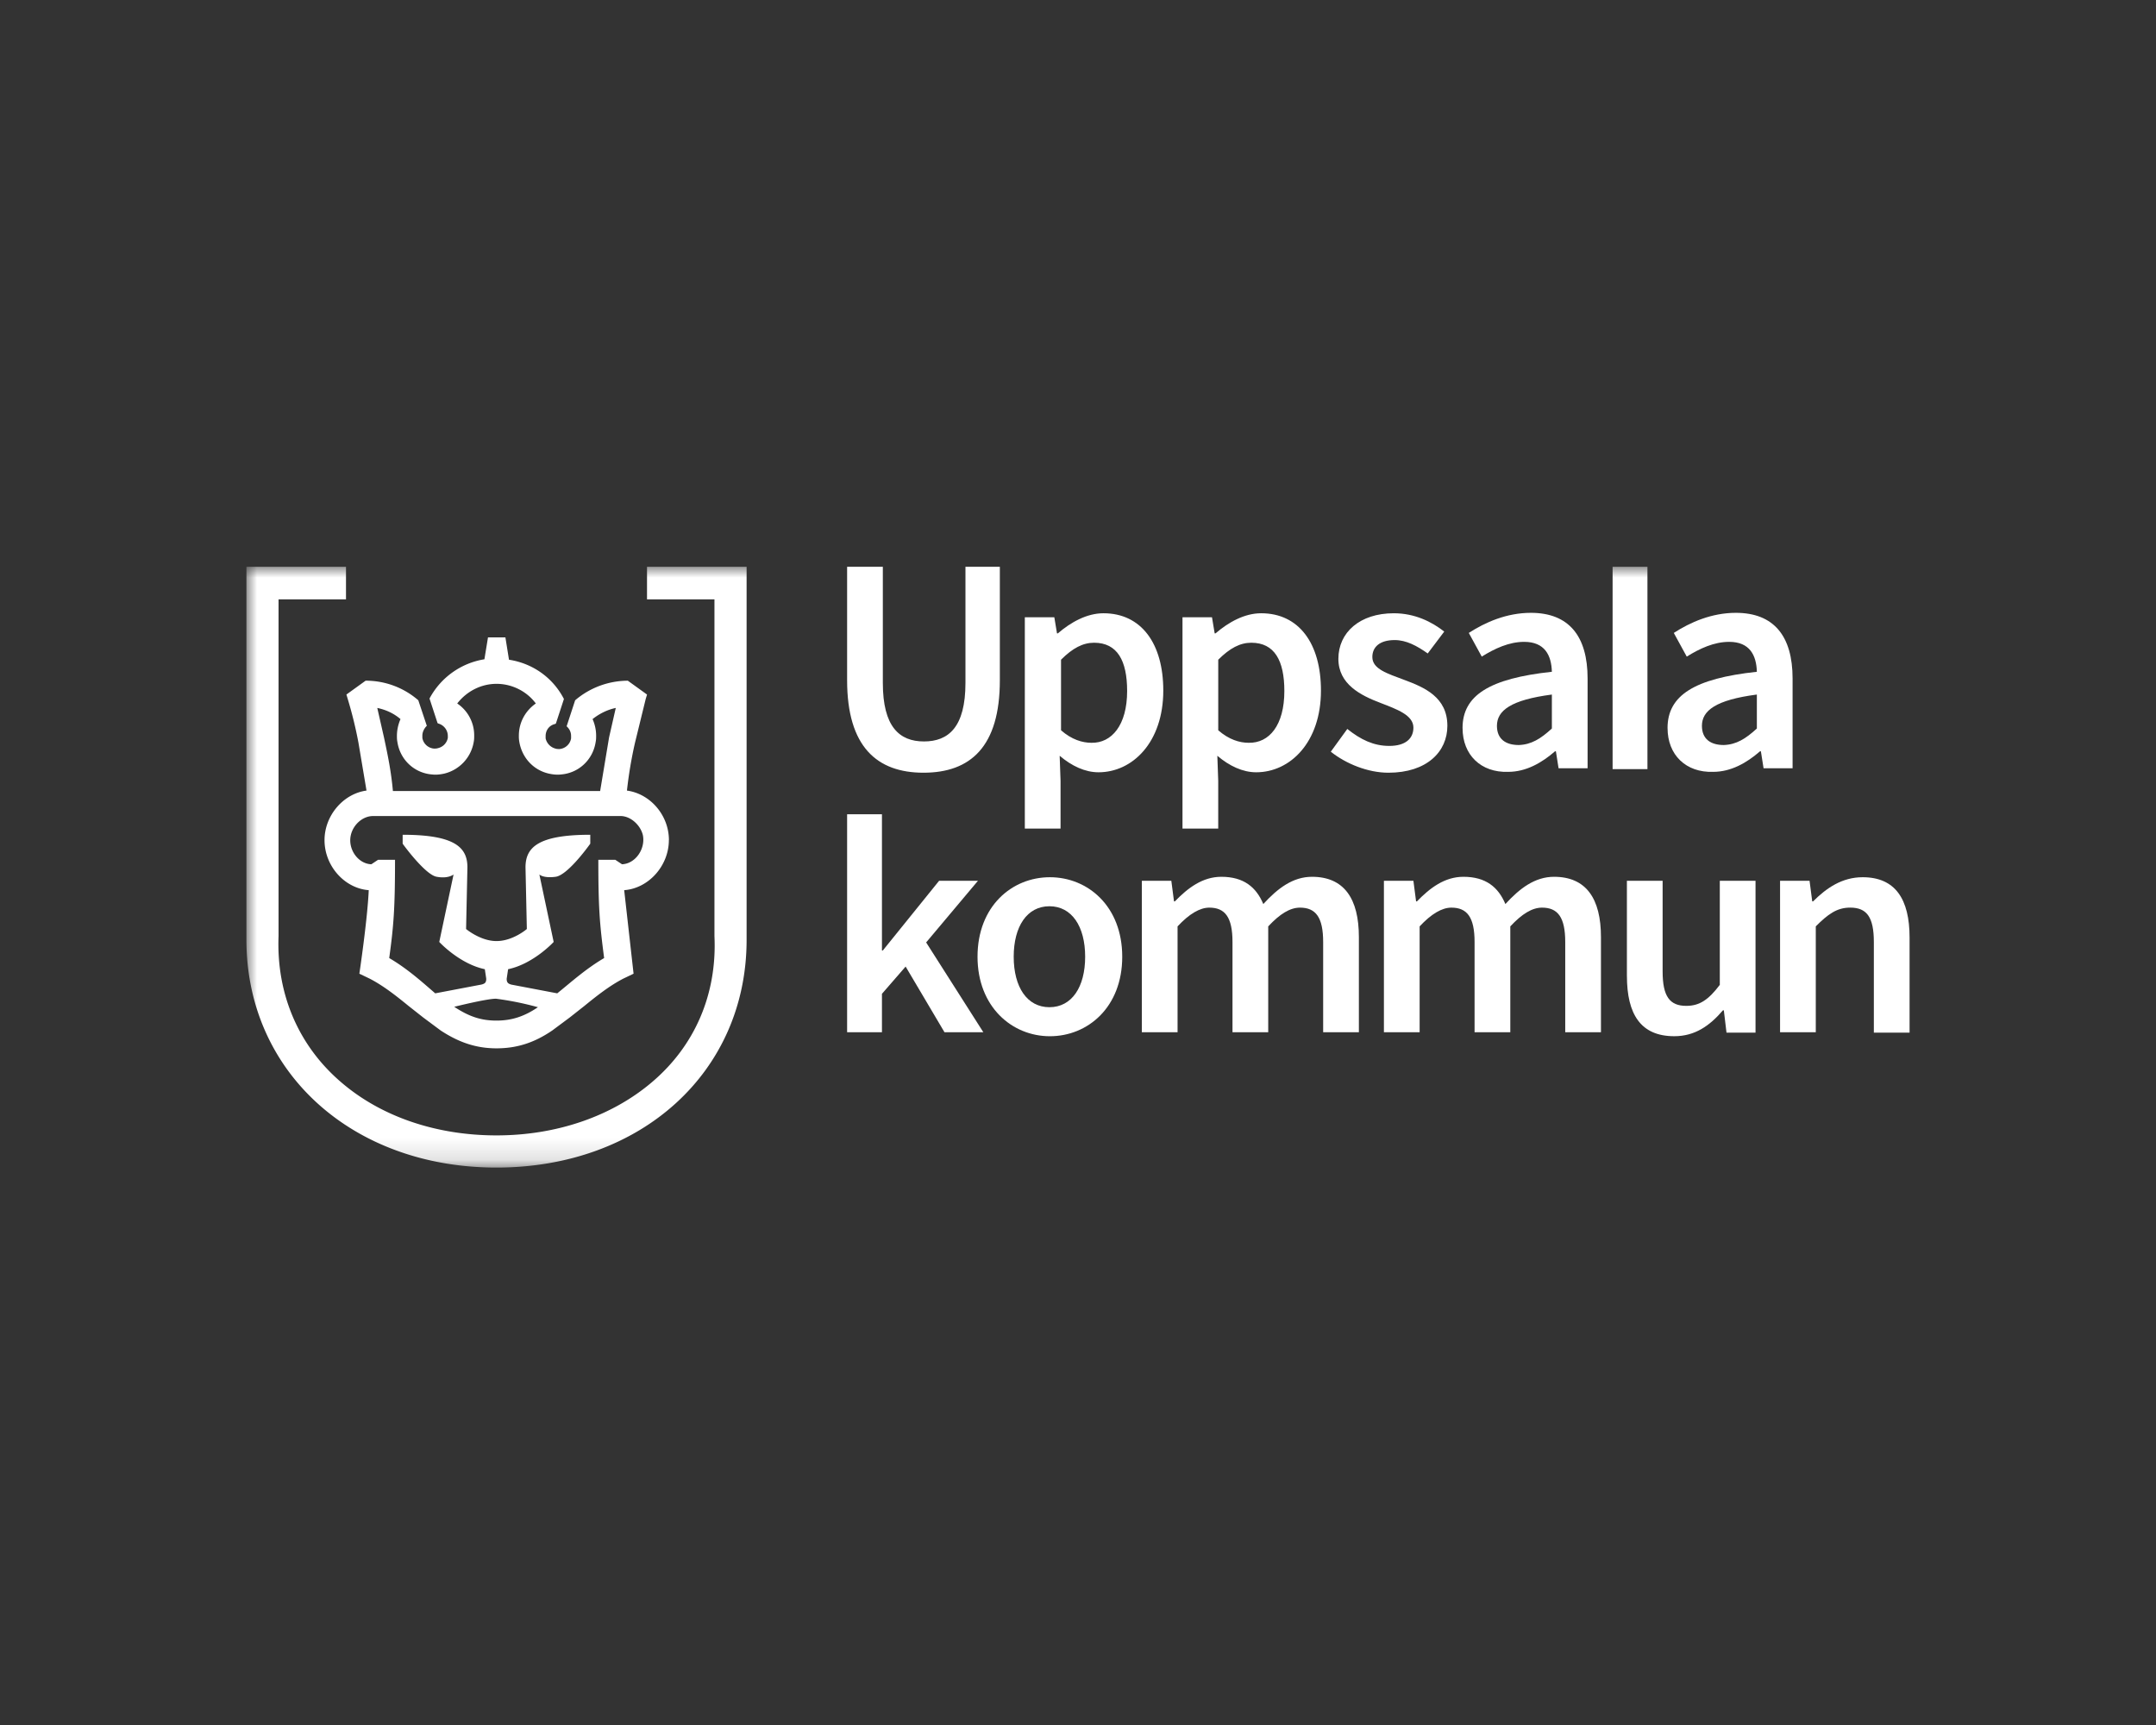
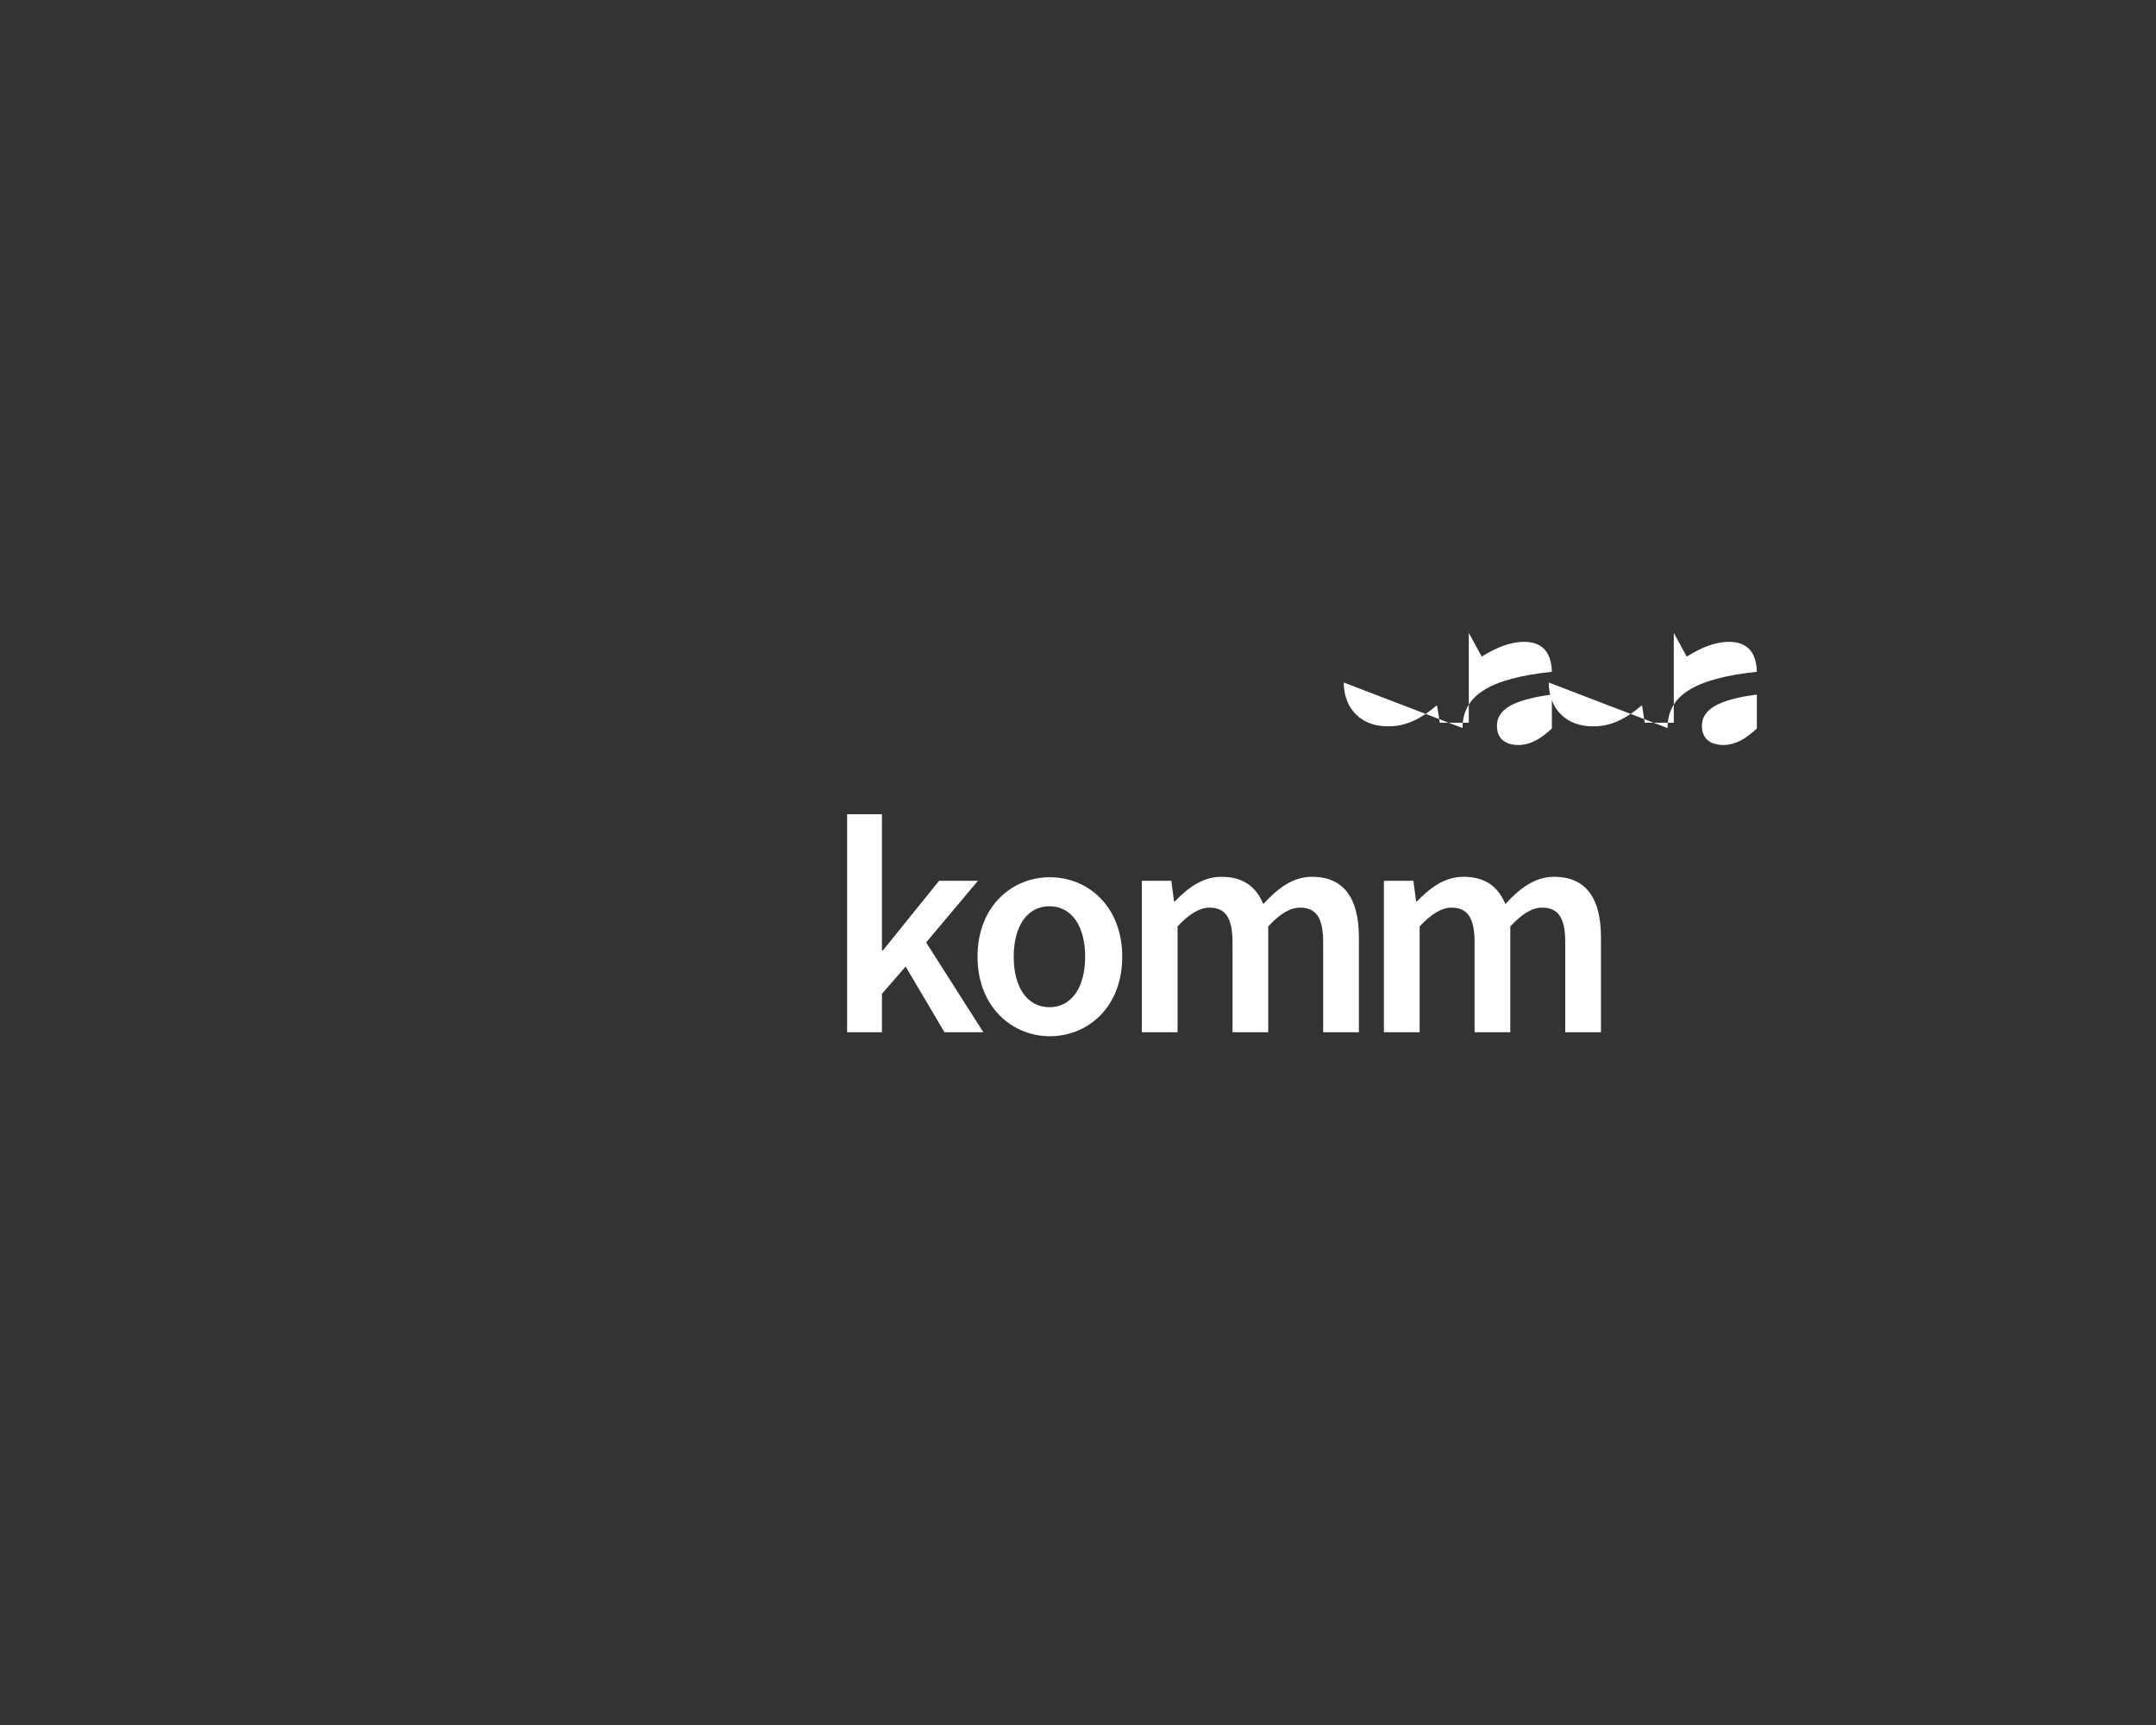
<svg xmlns="http://www.w3.org/2000/svg" xmlns:xlink="http://www.w3.org/1999/xlink" width="100" height="80">
  <rect width="100%" height="100%" fill="#333333" stroke="none" />
  <defs>
    <path id="A" d="M0 27.862h77.143V0H0z" />
    <path id="B" d="M41.554 14.563h1.346l.124.953h.041c.601-.621 1.284-1.139 2.154-1.139 1.036 0 1.616.476 1.947 1.264.663-.725 1.367-1.264 2.258-1.264 1.491 0 2.175 1.015 2.175 2.797v4.412h-1.657v-4.184c0-1.16-.352-1.595-1.077-1.595-.456 0-.932.29-1.471.87v4.909h-1.657v-4.184c0-1.16-.352-1.595-1.077-1.595-.435 0-.932.29-1.471.87v4.909h-1.657v-7.022h.021z" />
-     <path id="C" d="M60.55 7.499V5.925c-1.906.249-2.548.746-2.548 1.45 0 .621.414.891 1.015.891.58-.021 1.015-.29 1.533-.766m-4.143-.021c0-1.512 1.243-2.299 4.143-2.61-.021-.766-.331-1.388-1.284-1.388-.704 0-1.367.311-1.968.684l-.601-1.098c.766-.497 1.761-.932 2.879-.932 1.761 0 2.631 1.077 2.631 3.045v4.164h-1.346l-.124-.787h-.041c-.621.539-1.346.953-2.175.953-1.264.041-2.113-.787-2.113-2.03" />
+     <path id="C" d="M60.55 7.499V5.925c-1.906.249-2.548.746-2.548 1.45 0 .621.414.891 1.015.891.58-.021 1.015-.29 1.533-.766m-4.143-.021c0-1.512 1.243-2.299 4.143-2.61-.021-.766-.331-1.388-1.284-1.388-.704 0-1.367.311-1.968.684l-.601-1.098v4.164h-1.346l-.124-.787h-.041c-.621.539-1.346.953-2.175.953-1.264.041-2.113-.787-2.113-2.03" />
  </defs>
  <g transform="translate(11.429 26.286)" fill-rule="evenodd">
    <g fill="#fff">
      <path d="M27.862 11.476h1.616v6.318h.041l2.61-3.232h1.802l-2.403 2.859 2.652 4.164h-1.802l-1.802-3.045-1.098 1.264v1.781h-1.616zm11.041 6.608c0-1.409-.621-2.341-1.657-2.341s-1.657.932-1.657 2.341.621 2.341 1.657 2.341 1.657-.932 1.657-2.341m-4.992 0c0-2.341 1.595-3.687 3.356-3.687s3.356 1.346 3.356 3.687-1.595 3.687-3.356 3.687-3.356-1.367-3.356-3.687" />
      <use xlink:href="#B" />
      <use xlink:href="#B" x="11.228" />
-       <path d="M64.03 18.975v-4.412h1.657v4.205c0 1.16.331 1.595 1.098 1.595.621 0 1.036-.29 1.554-.974v-4.827h1.657v7.043H68.65l-.124-1.036h-.041c-.621.725-1.305 1.201-2.258 1.201-1.554 0-2.196-1.015-2.196-2.797m7.125-4.41h1.346l.124.953h.041c.621-.621 1.346-1.119 2.299-1.119 1.512 0 2.175 1.015 2.175 2.797v4.412h-1.657v-4.205c0-1.16-.331-1.595-1.098-1.595-.621 0-1.036.311-1.595.87v4.909h-1.657v-7.022h.021zM27.862 5.262V0h1.657v5.386c0 2.03.766 2.714 1.906 2.714s1.926-.663 1.926-2.714V0h1.595v5.262c0 3.087-1.367 4.288-3.542 4.288-2.154 0-3.542-1.201-3.542-4.288m12.988.497c0-1.409-.456-2.237-1.533-2.237-.518 0-.994.249-1.533.787v3.273c.497.435.994.58 1.409.58.932.021 1.657-.808 1.657-2.403h0zm-4.723-3.418h1.346l.124.746h.041c.601-.518 1.346-.932 2.113-.932 1.761 0 2.776 1.409 2.776 3.584 0 2.403-1.429 3.791-3.004 3.791-.621 0-1.243-.29-1.802-.766l.041 1.16v2.217h-1.657v-9.8h.021zm12.015 3.418c0-1.409-.456-2.237-1.533-2.237-.518 0-.994.249-1.533.787v3.273c.497.435.994.58 1.409.58.953.021 1.657-.808 1.657-2.403h0zM43.44 2.341h1.346l.124.746h.041c.601-.518 1.346-.932 2.113-.932 1.761 0 2.776 1.409 2.776 3.584 0 2.403-1.429 3.791-3.004 3.791-.621 0-1.243-.29-1.802-.766l.041 1.16v2.217h-1.657v-9.8h.021zm6.856 6.235l.766-1.056c.621.497 1.222.787 1.947.787.766 0 1.119-.352 1.119-.849 0-.58-.766-.849-1.512-1.139-.932-.352-1.968-.87-1.968-2.051 0-1.222.994-2.113 2.569-2.113.974 0 1.761.394 2.341.849l-.766 1.015c-.497-.352-.994-.621-1.533-.621-.704 0-1.036.331-1.036.787 0 .559.704.766 1.471 1.056.953.352 2.009.808 2.009 2.134 0 1.201-.953 2.175-2.734 2.175-.953 0-1.968-.414-2.672-.974" />
      <use xlink:href="#C" />
      <use xlink:href="#C" x="9.508" />
    </g>
    <mask id="D" fill="#fff">
      <use xlink:href="#A" />
    </mask>
-     <path mask="url(#D)" d="M63.367 9.384h1.616V0h-1.616zM18.581 0v1.512h3.128v15.619c.124 2.693-.911 5.075-2.879 6.753-1.864 1.595-4.433 2.486-7.23 2.486s-5.365-.87-7.23-2.486c-1.947-1.678-2.983-4.06-2.879-6.753V1.512h3.128V0H0v17.297c0 6.111 4.889 10.565 11.6 10.565s11.6-4.433 11.6-10.565V0h-4.619zm-1.16 13.796l-.311-.207h-.787c0 2.258.062 2.962.269 4.557-.849.497-1.533 1.119-2.175 1.636l-2.072-.394s-.166-.021-.228-.104-.041-.207-.041-.207l.062-.414c1.181-.249 2.113-1.264 2.113-1.264l-.663-3.128s.186.186.766.104c.518-.083 1.388-1.243 1.595-1.533v-.414c-2.444 0-3.004.601-3.004 1.512l.062 2.859s-.642.559-1.409.559c-.746 0-1.409-.559-1.409-.559l.062-2.859c0-.911-.559-1.512-3.004-1.512v.414c.207.29 1.098 1.45 1.574 1.533.539.104.787-.104.787-.104l-.663 3.128s.932 1.015 2.113 1.264l.062.414s.021.124-.041.207-.249.104-.249.104l-2.072.394c-.601-.518-1.284-1.139-2.134-1.636.207-1.512.269-2.299.269-4.557h-.787l-.311.207c-.621-.021-1.098-.704-.953-1.346.104-.476.539-.891 1.036-.891h11.476c.476 0 .932.435 1.036.891.124.642-.352 1.326-.974 1.346m-3.894 6.629c-.642.435-1.222.621-1.927.621s-1.264-.186-1.926-.621c0 0-.021 0-.021-.021 0 0 1.491-.373 1.926-.373a14.15 14.15 0 0 1 1.947.394c.021-.021 0 0 0 0M7.147 7.064a1.96 1.96 0 0 0-.166.766c0 .083 0 .186.021.29.124.829.787 1.45 1.616 1.512.186.021.373 0 .559-.041a1.82 1.82 0 0 0 1.367-1.471c.021-.104.021-.186.021-.29a1.78 1.78 0 0 0-.787-1.491c.435-.559 1.098-.911 1.823-.911s1.409.352 1.823.911c-.476.331-.787.87-.787 1.491a1.45 1.45 0 0 0 .021.29c.124.725.642 1.305 1.367 1.471.186.041.373.062.559.041.829-.062 1.491-.684 1.616-1.512.021-.104.021-.186.021-.29 0-.269-.062-.539-.166-.766.311-.249.684-.435 1.077-.518l-.311 1.367-.414 2.486H6.795c-.083-.911-.228-1.616-.414-2.486L6.07 6.546c.394.083.766.249 1.077.518m12.45 5.614c0-1.16-.87-2.154-1.947-2.299a19.71 19.71 0 0 1 .373-2.217l.497-2.03.062-.207-.891-.642h-.021a3.78 3.78 0 0 0-2.403.891l-.021.021-.373 1.139-.021.062.041.041a.58.58 0 0 1 .166.414v.104c-.041.269-.269.476-.539.497-.062 0-.124 0-.186-.021a.63.63 0 0 1-.456-.476v-.104c0-.269.166-.497.435-.559l.041-.021.373-1.139-.021-.041c-.518-.974-1.45-1.616-2.527-1.781l-.166-1.036h-.808l-.166 1.015A3.52 3.52 0 0 0 8.514 6.07l-.021.041.373 1.139.041.021a.6.6 0 0 1 .435.559v.104a.6.6 0 0 1-.456.476c-.062.021-.124.021-.186.021-.269-.021-.497-.228-.539-.497V7.83c0-.145.062-.29.166-.414l.041-.041-.394-1.181-.021-.021a3.71 3.71 0 0 0-2.403-.891h-.021l-.891.642.062.207c.207.684.373 1.367.497 2.03l.373 2.217c-1.077.145-1.947 1.16-1.947 2.299 0 1.201.932 2.237 2.051 2.32-.062 1.388-.435 3.874-.435 3.874l.476.228c.642.331 1.243.808 1.802 1.264l.684.539.808.601c.849.559 1.657.829 2.589.829s1.74-.249 2.589-.829l.808-.601.684-.539c.559-.456 1.16-.932 1.802-1.264l.476-.228-.435-3.874c1.139-.083 2.072-1.139 2.072-2.32" fill="#fff" />
  </g>
</svg>